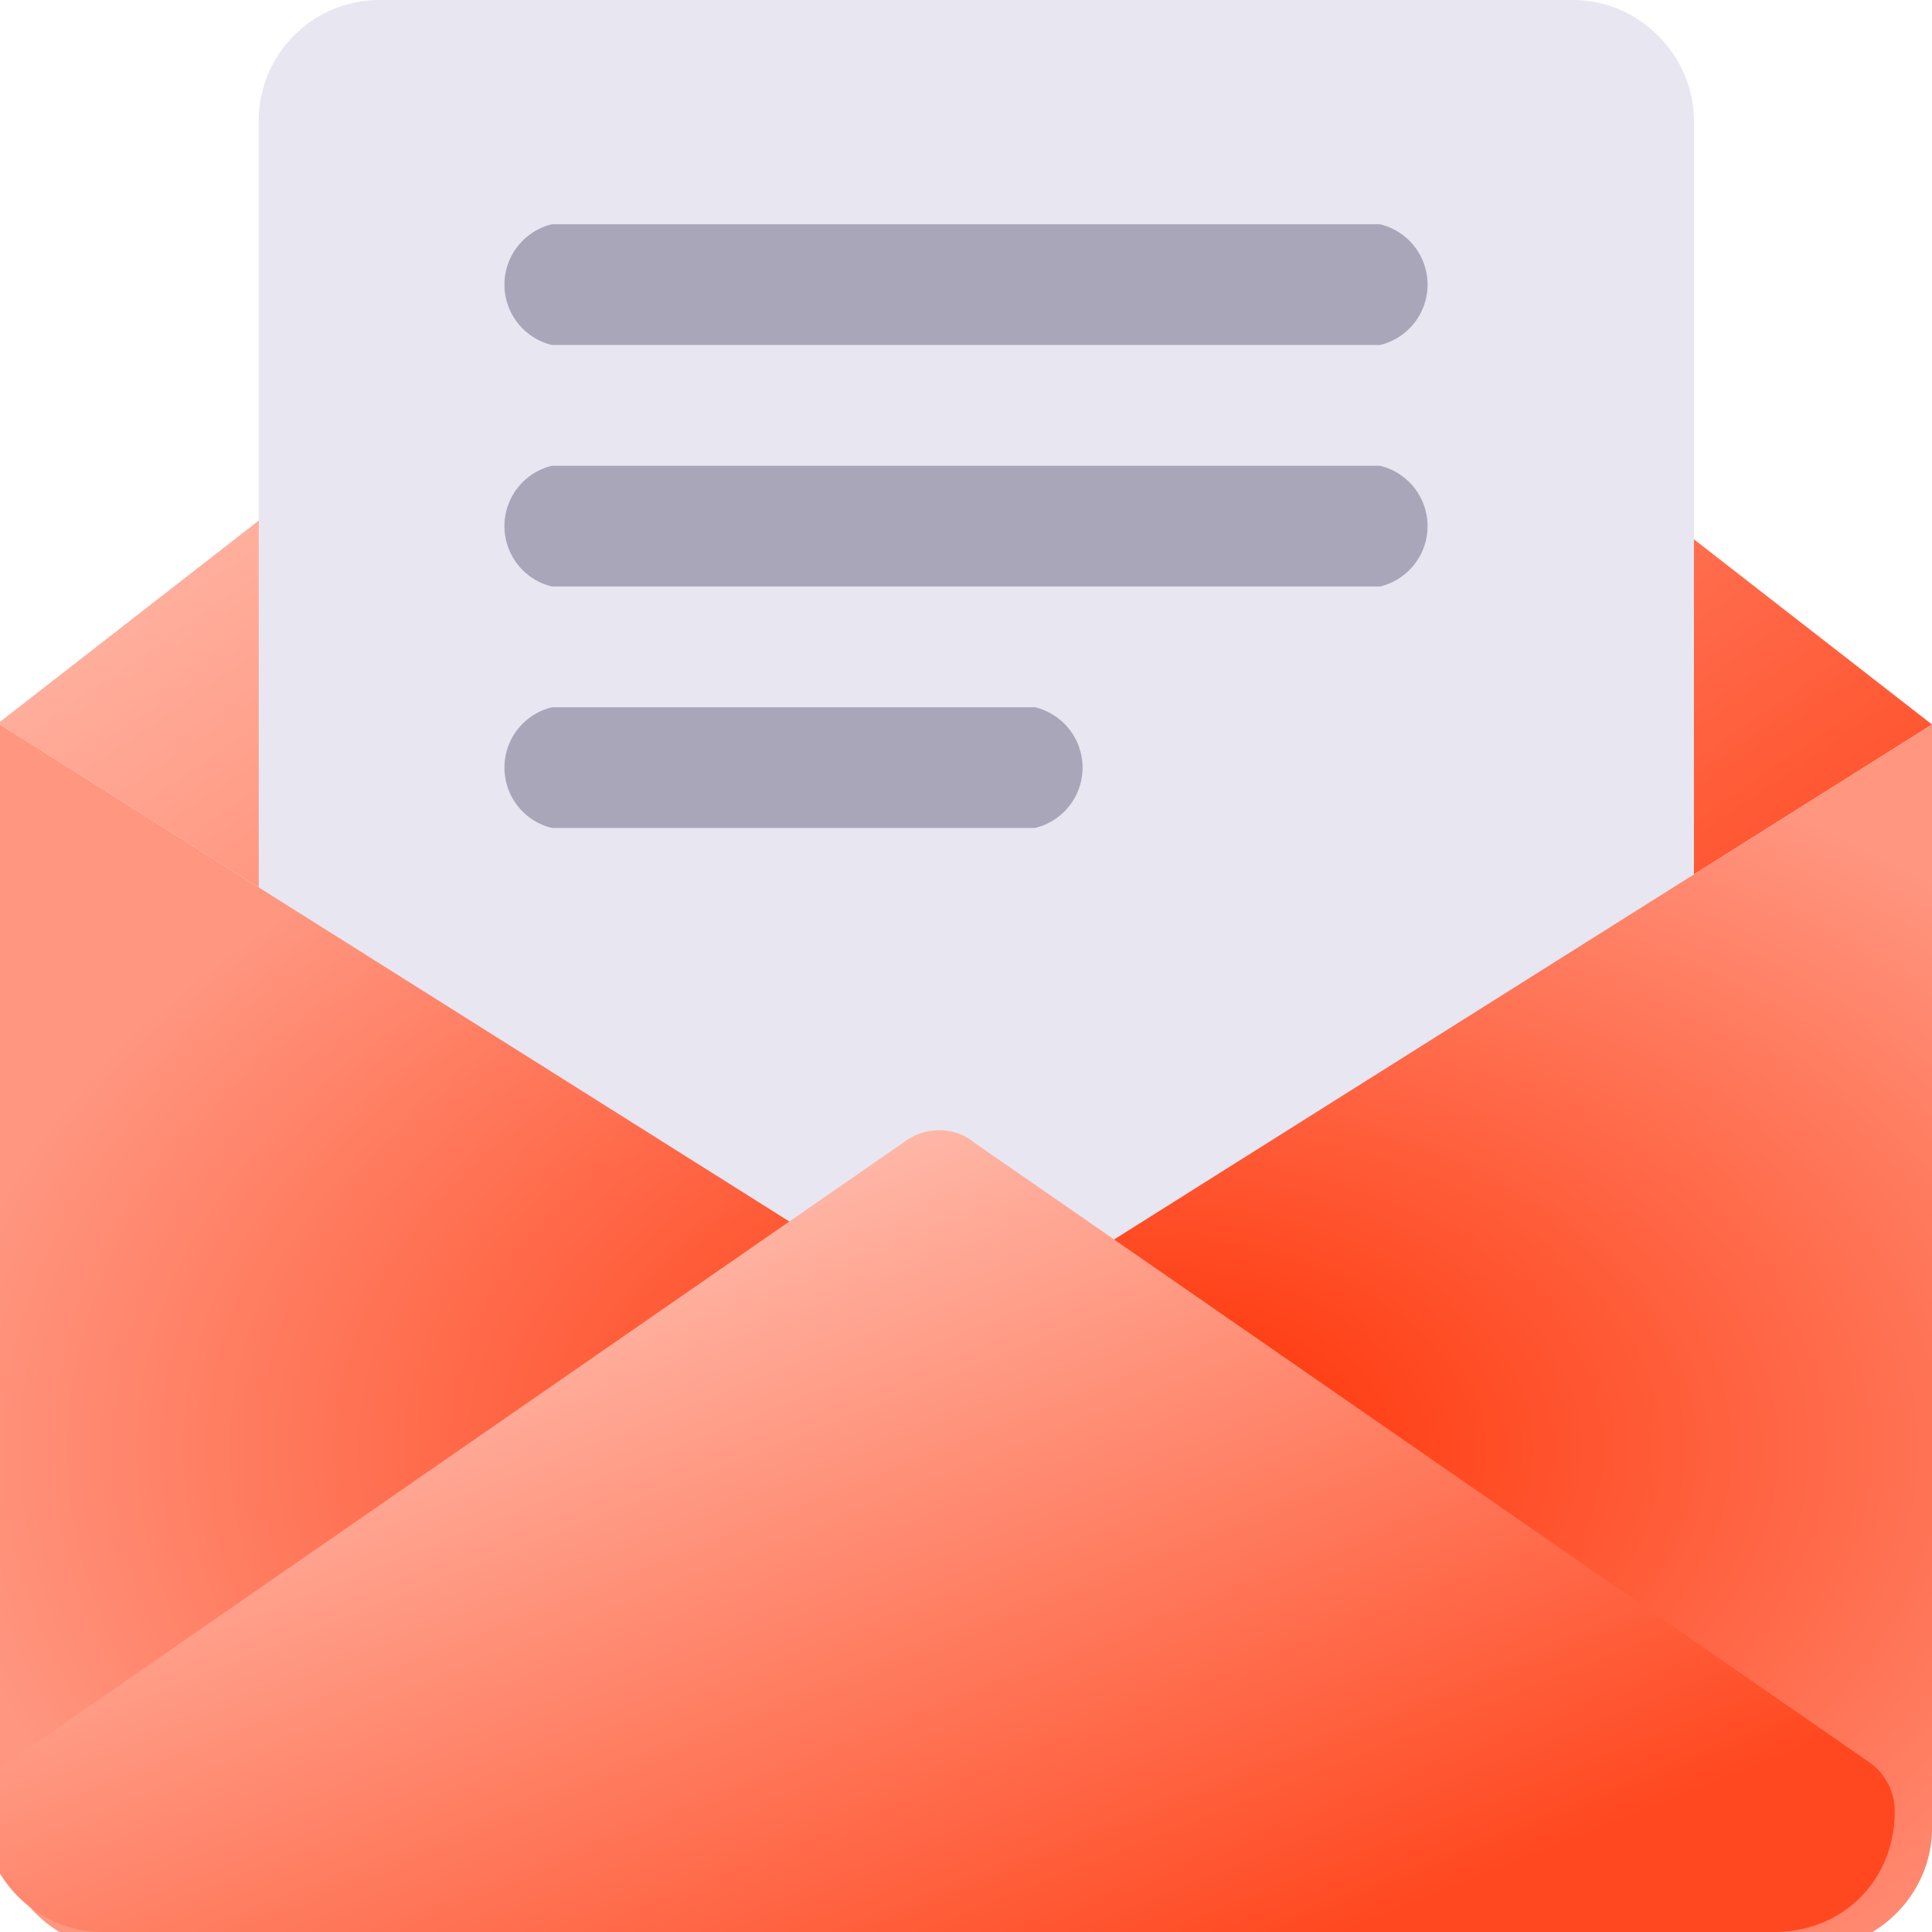
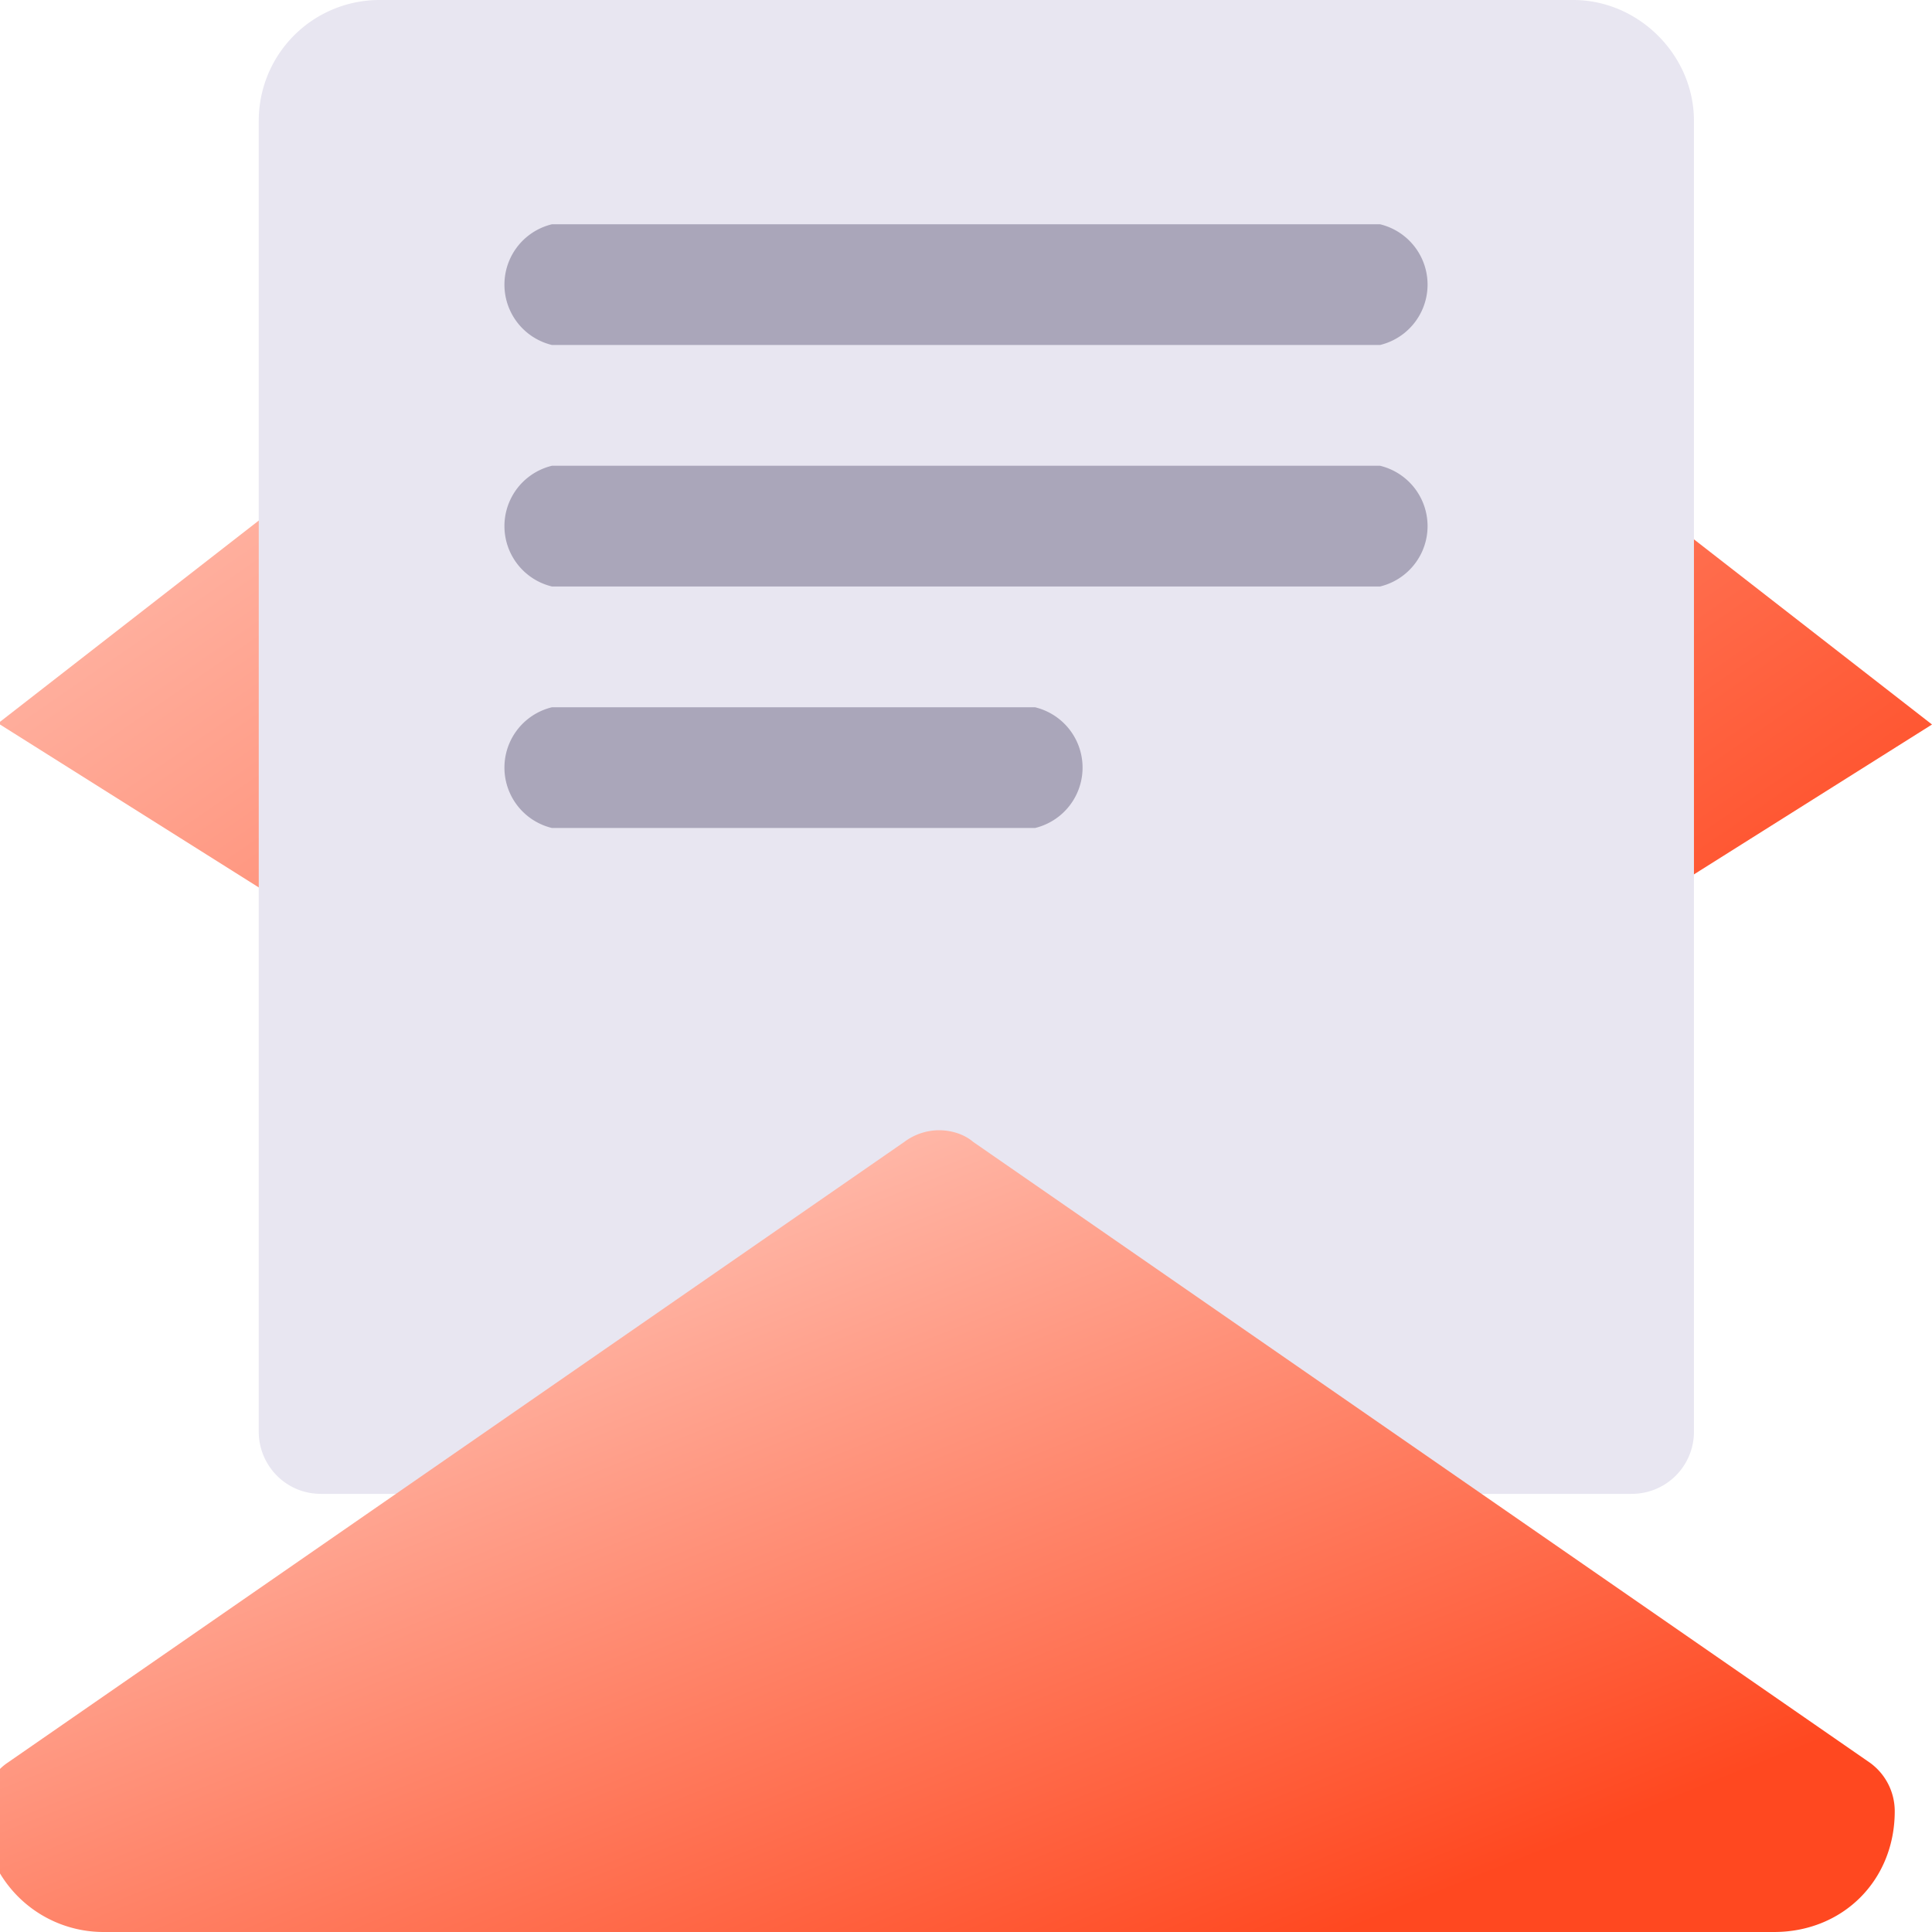
<svg xmlns="http://www.w3.org/2000/svg" fill="none" version="1.1" viewBox="0 0 56 56">
  <path d="m0 21 27 17c0.31 0.23 0.67 0.34 1 0.34a1.7 1.7 0 0 0 1-0.34l27-17-27-21a1.8 1.8 0 0 0-2.1 0l-27 21z" fill="url(#a)" />
  <path d="m46 0h-35a3.5 3.5 0 0 0-3.5 3.5v38c0 0.97 0.78 1.8 1.8 1.8h38a1.8 1.8 0 0 0 1.8-1.8v-38c0-1.9-1.6-3.5-3.5-3.5z" fill="#E8E6F1" />
  <path d="m16 10h24a1.8 1.8 0 0 0 0-3.5h-24a1.8 1.8 0 0 0 0 3.5zm24 3.5h-24a1.8 1.8 0 0 0 0 3.5h24a1.8 1.8 0 0 0 0-3.5zm-10 7h-14a1.8 1.8 0 0 0 0 3.5h14a1.8 1.8 0 0 0 0-3.5z" fill="#AAA6BA" />
-   <path d="m29 38a1.7 1.7 0 0 1-1 0.34 1.7 1.7 0 0 1-1-0.34l-27-17v32c0 1.9 1.6 3.5 3.5 3.5h49c1.9 0 3.5-1.6 3.5-3.5v-32l-27 17z" fill="url(#b)" />
  <path d="m52 56h-49a3.5 3.5 0 0 1-3.5-3.5c0-0.56 0.27-1.1 0.71-1.4l26-18a1.7 1.7 0 0 1 1-0.34c0.36 0 0.73 0.11 1 0.34l26 18c0.45 0.33 0.71 0.85 0.71 1.4 0 2-1.5 3.5-3.5 3.5z" fill="url(#c)" />
  <defs>
    <linearGradient id="a" x1="8.2" x2="34" y1="5.6" y2="43" gradientUnits="userSpaceOnUse">
      <stop stop-color="#FFC3B6" />
      <stop stop-color="#FF4820" offset="1" />
    </linearGradient>
    <linearGradient id="c" x1="8.2" x2="19" y1="37" y2="64" gradientUnits="userSpaceOnUse">
      <stop stop-color="#FFC3B6" />
      <stop stop-color="#FF4820" offset="1" />
    </linearGradient>
    <radialGradient id="b" cx="0" cy="0" r="1" gradientTransform="matrix(35 0 0 22 33 42)" gradientUnits="userSpaceOnUse">
      <stop stop-color="#FF3B10" offset=".12" />
      <stop stop-color="#FF9680" offset="1" />
    </radialGradient>
  </defs>
</svg>